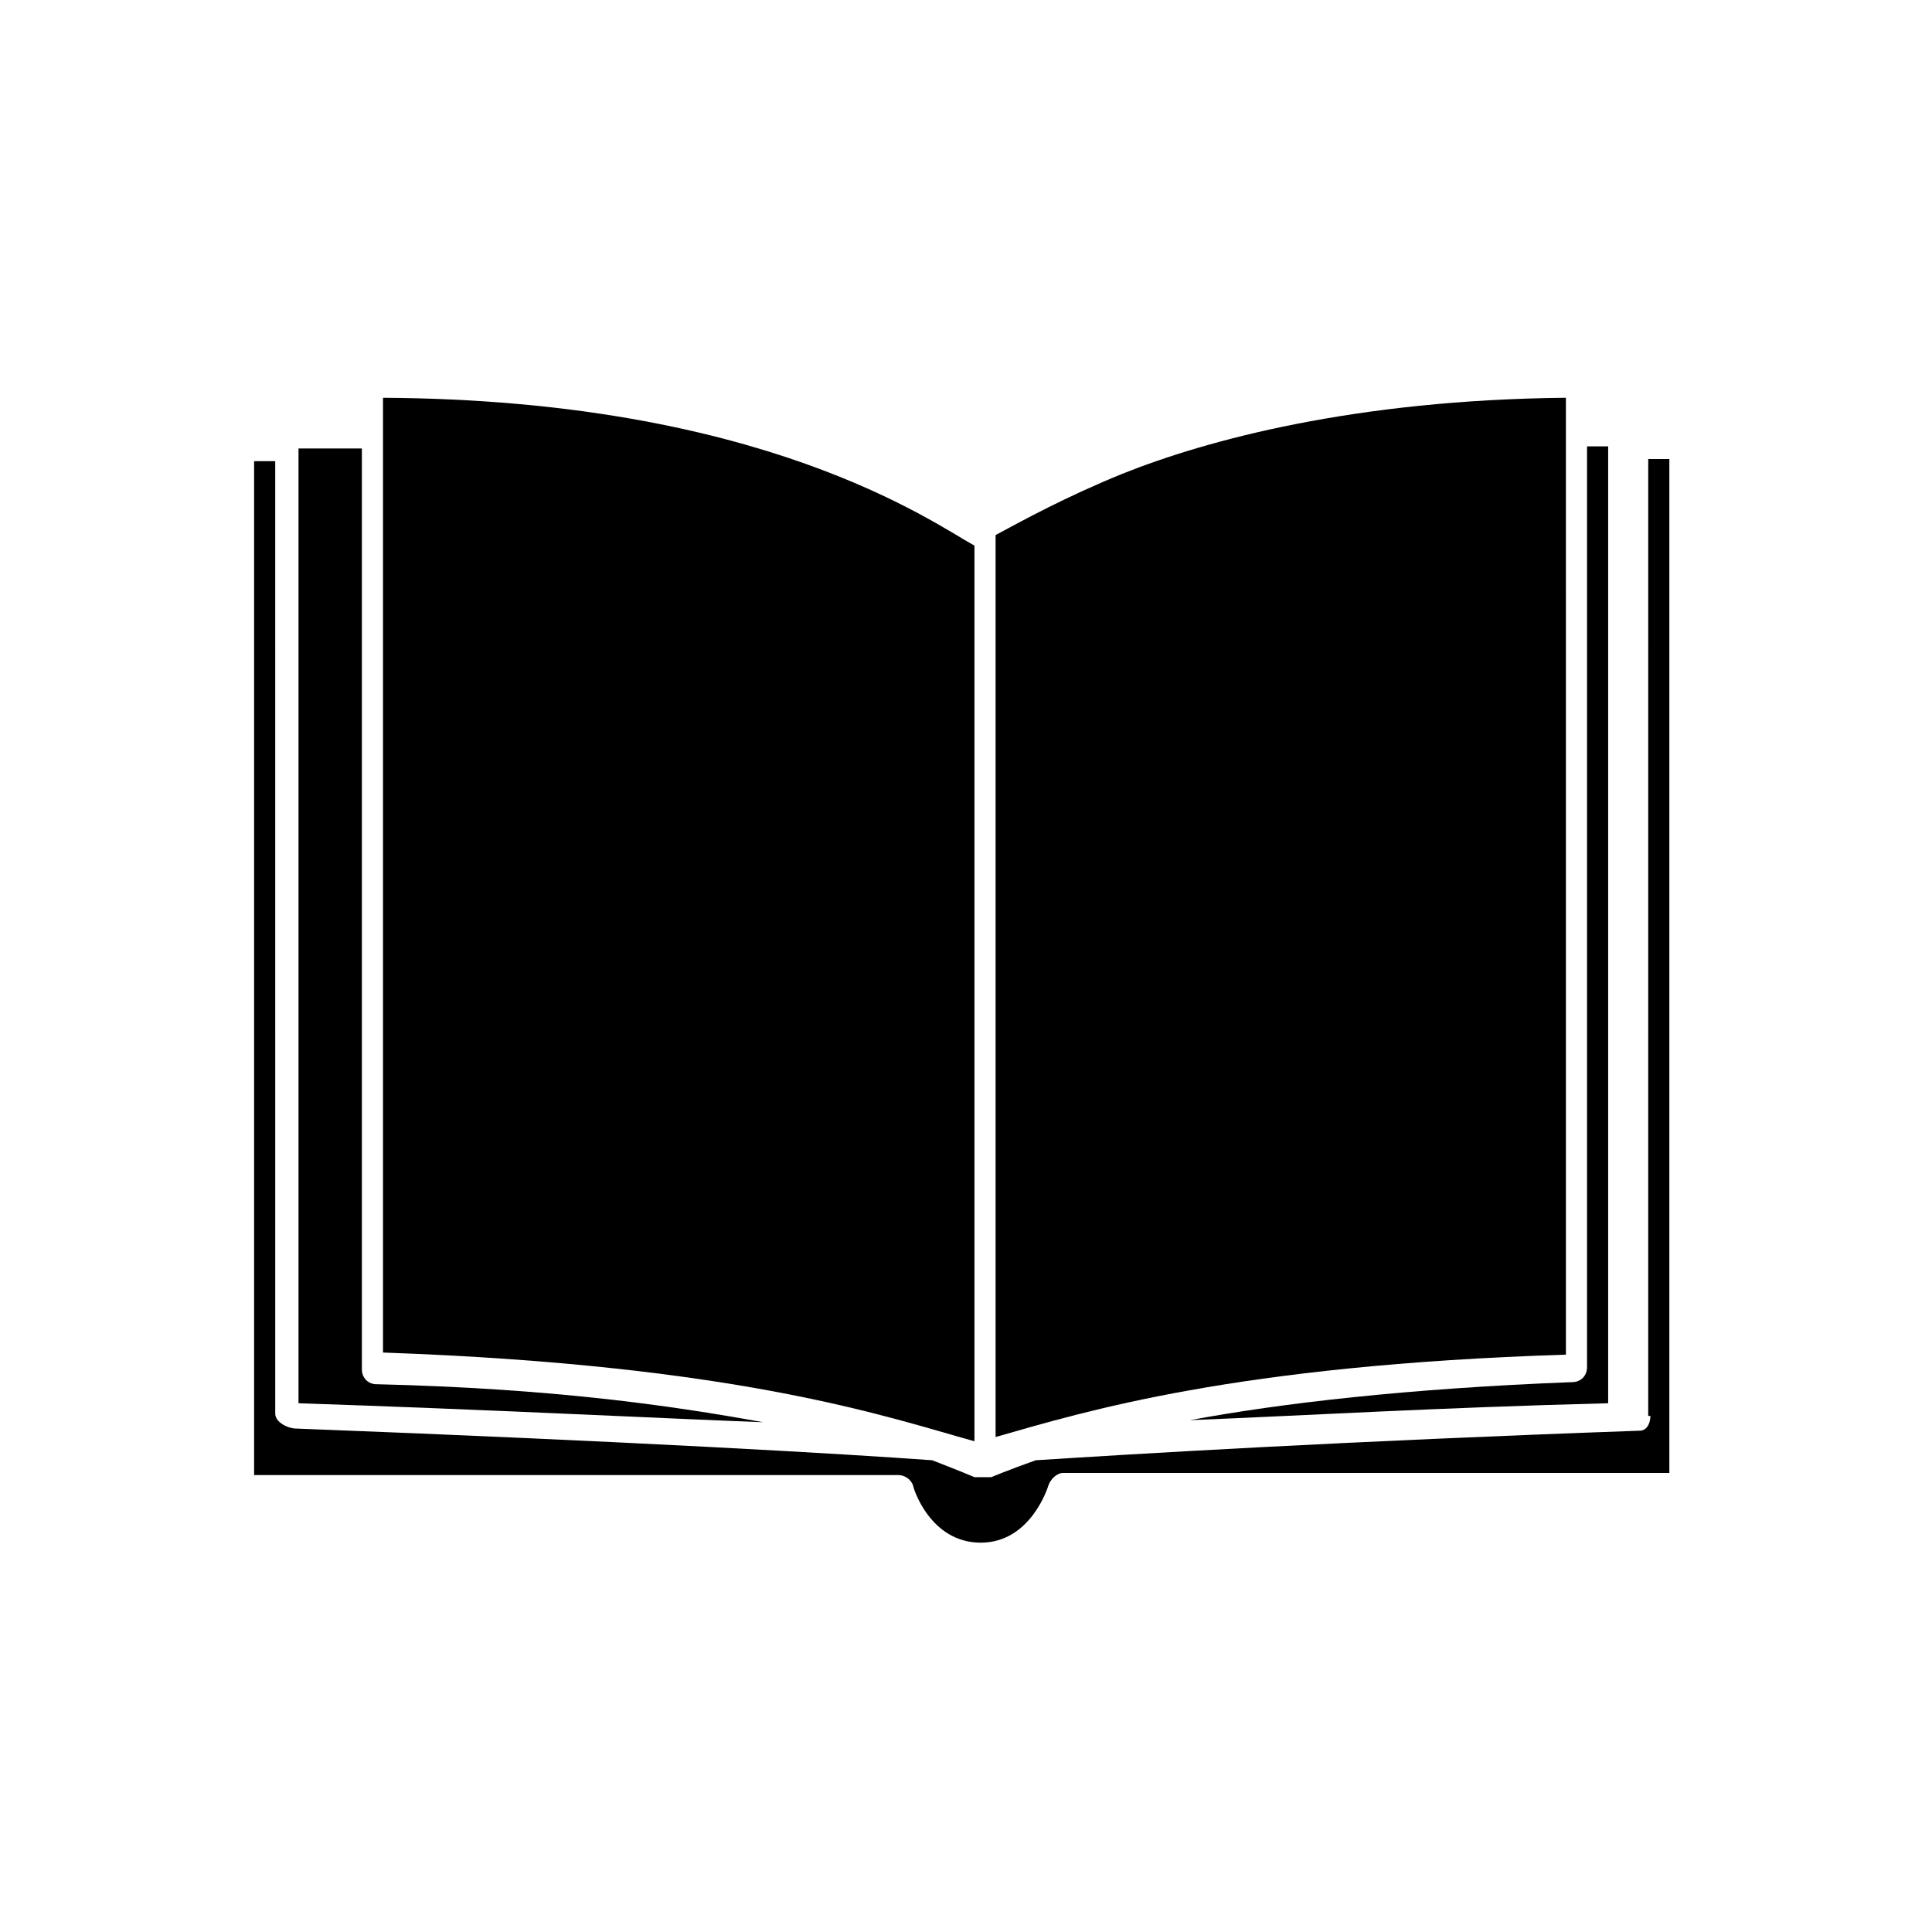
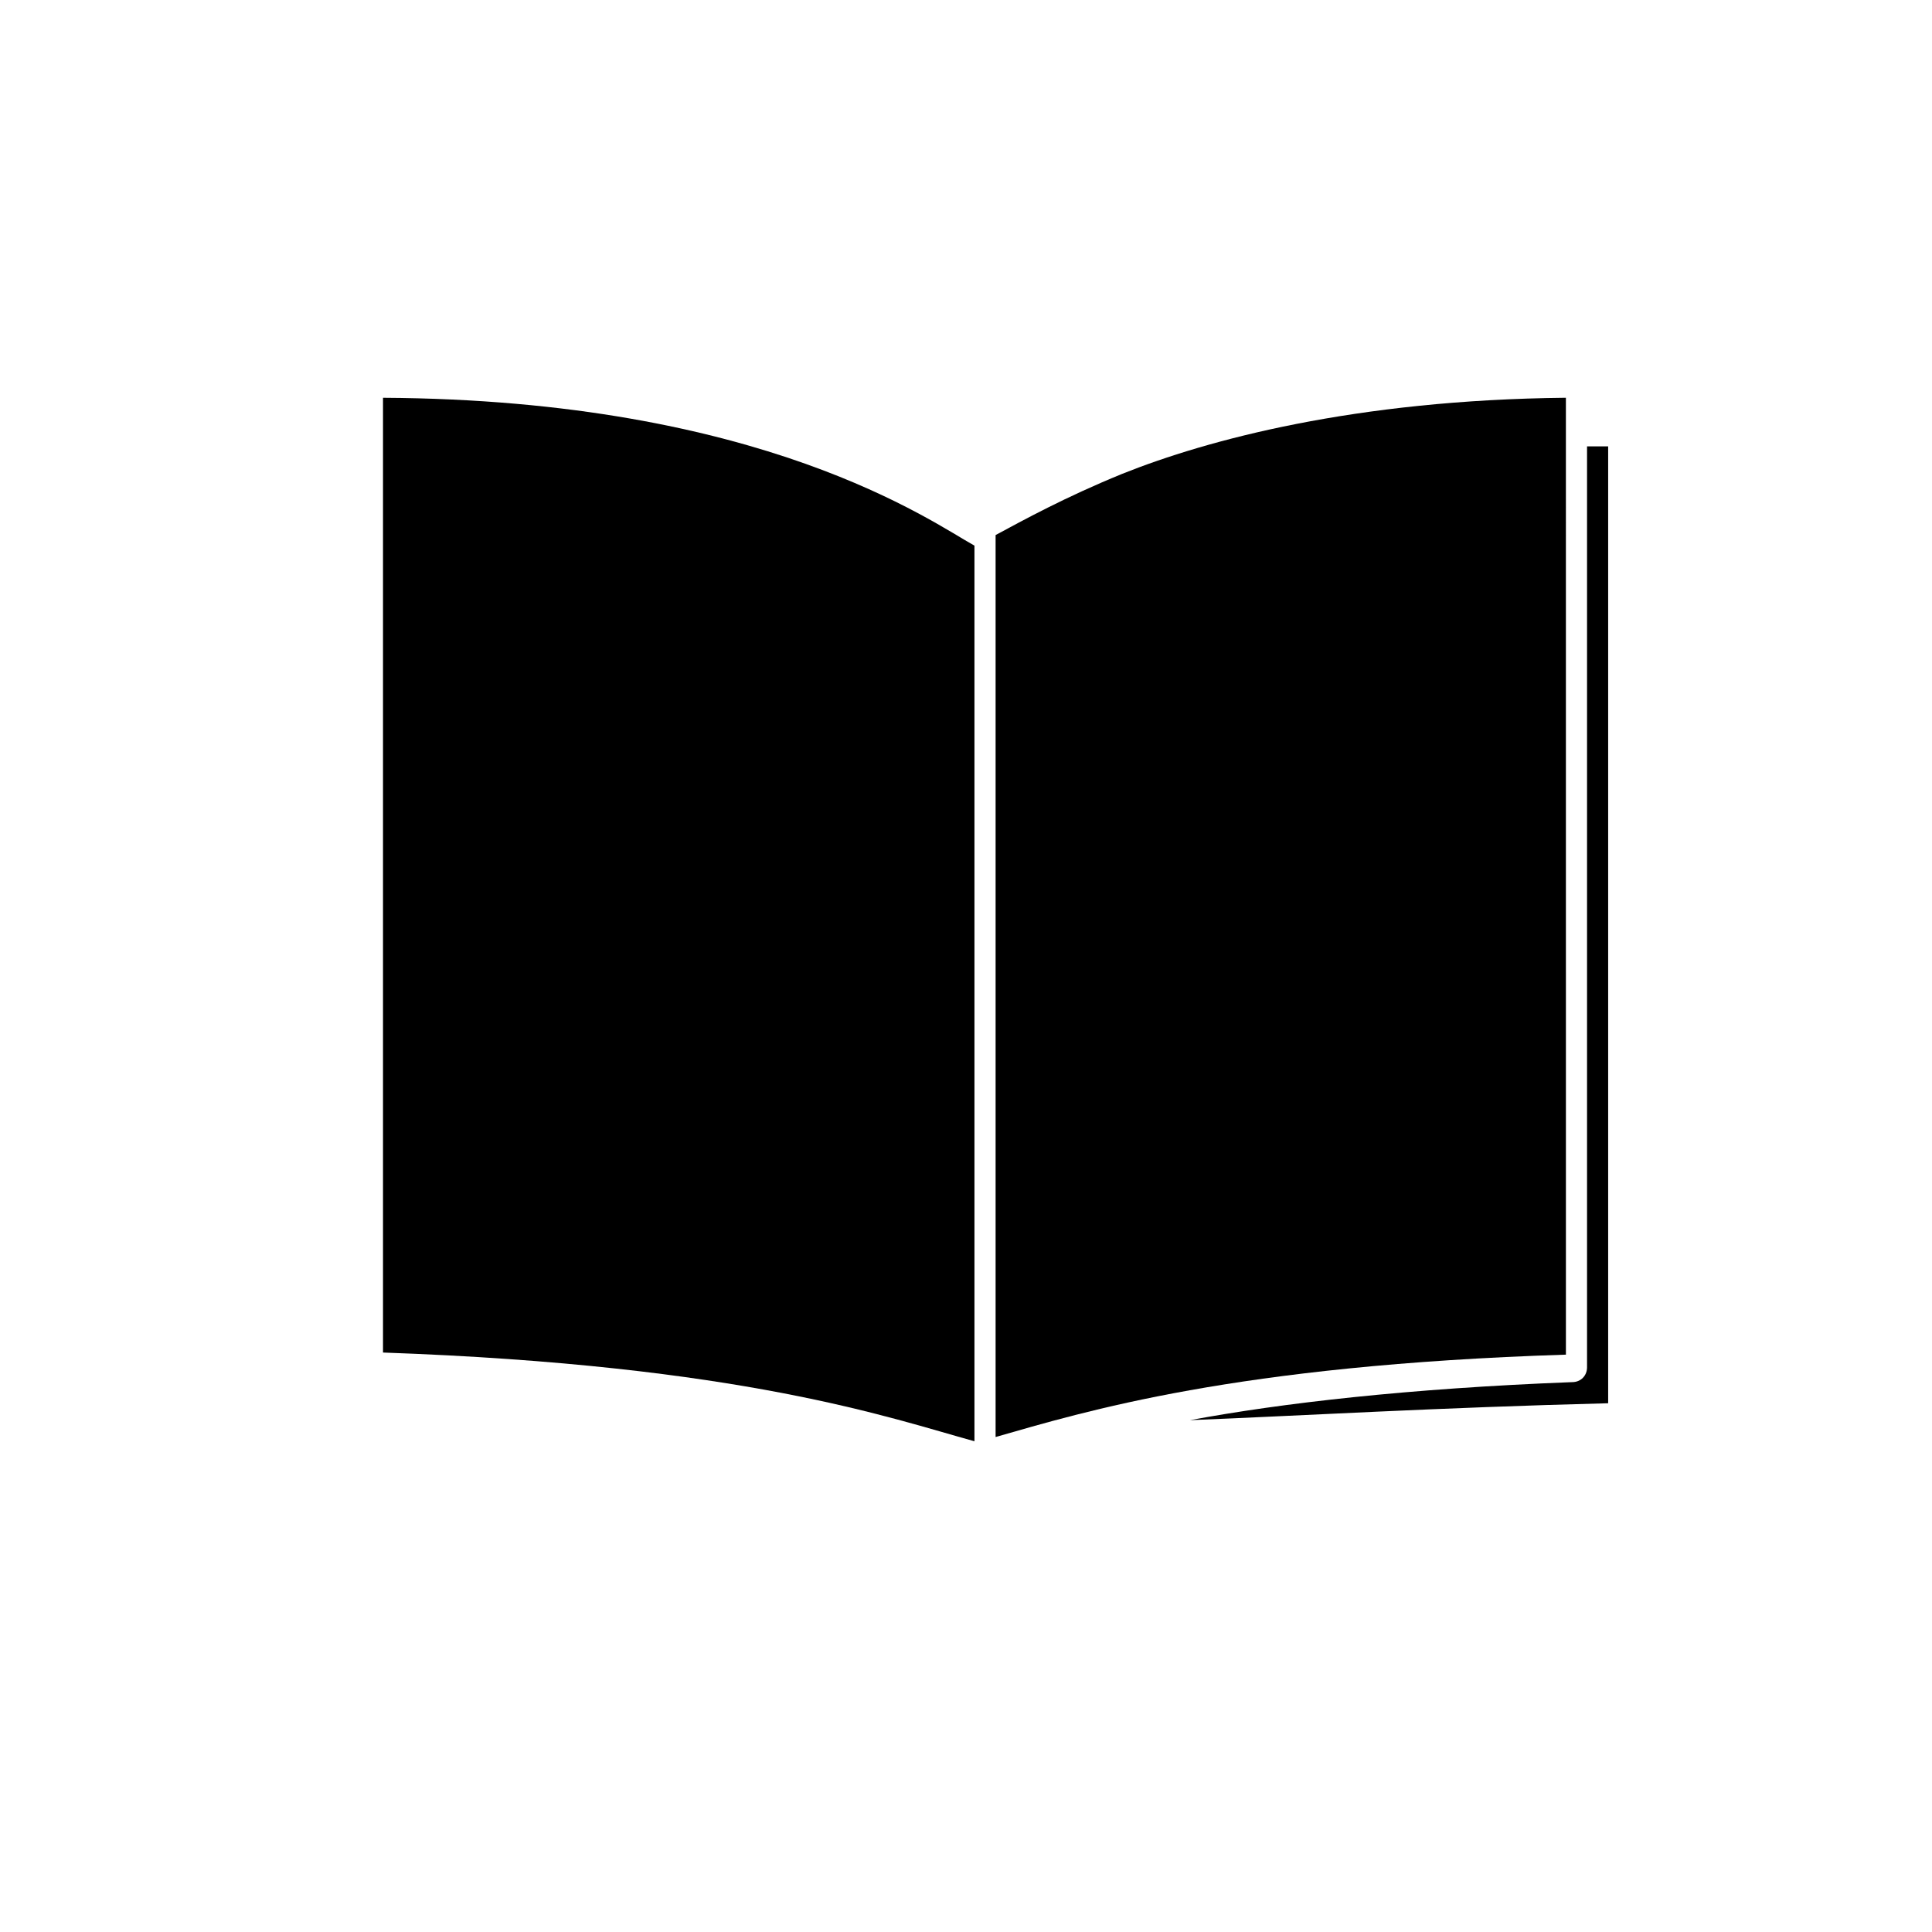
<svg xmlns="http://www.w3.org/2000/svg" fill="#000000" width="800px" height="800px" version="1.1" viewBox="144 144 512 512">
  <g>
    <path d="m402.24 288.6c-11.195-6.156-55.98-38.625-156.74-39.184v253.02c95.164 3.359 134.35 17.352 156.74 23.512z" />
    <path d="m558.98 249.41c-55.98 0.559-95.164 11.195-117.55 20.152-15.113 6.156-26.309 12.316-33.586 16.234v239.03c23.512-6.719 63.258-19.031 151.14-21.832z" />
-     <path d="m581.37 519.23c0 2.238-1.121 3.918-2.801 3.918-78.93 2.801-133.79 6.156-160.1 7.836-7.836 2.801-11.754 4.477-11.754 4.477h-0.559-0.559-1.121-1.121-0.559-0.559s-3.918-1.68-11.195-4.477c-22.953-1.68-80.609-5.039-168.5-8.398-2.238 0-5.598-1.68-5.598-3.918l-0.004-252.46h-5.598v268.7h170.73c1.68 0 3.359 1.121 3.918 2.801 0 0.559 4.477 15.113 17.914 15.113 13.434 0 17.914-15.113 17.914-15.113 0.559-1.68 2.238-3.359 3.918-3.359h160.66v-268.7h-5.598l-0.004 253.58z" />
-     <path d="m243.82 510.84c-2.238 0-3.918-1.68-3.918-3.918v-244.07h-16.793v253.02c50.383 1.68 94.043 3.918 123.15 5.039-24.629-4.481-55.977-8.957-102.44-10.078z" />
    <path d="m570.18 515.88v-253.59h-5.598v244.07c0 2.238-1.68 3.918-3.918 3.918-43.664 1.68-77.25 5.598-101.32 10.078 28.547-1.121 66.051-3.359 110.84-4.481z" />
  </g>
</svg>